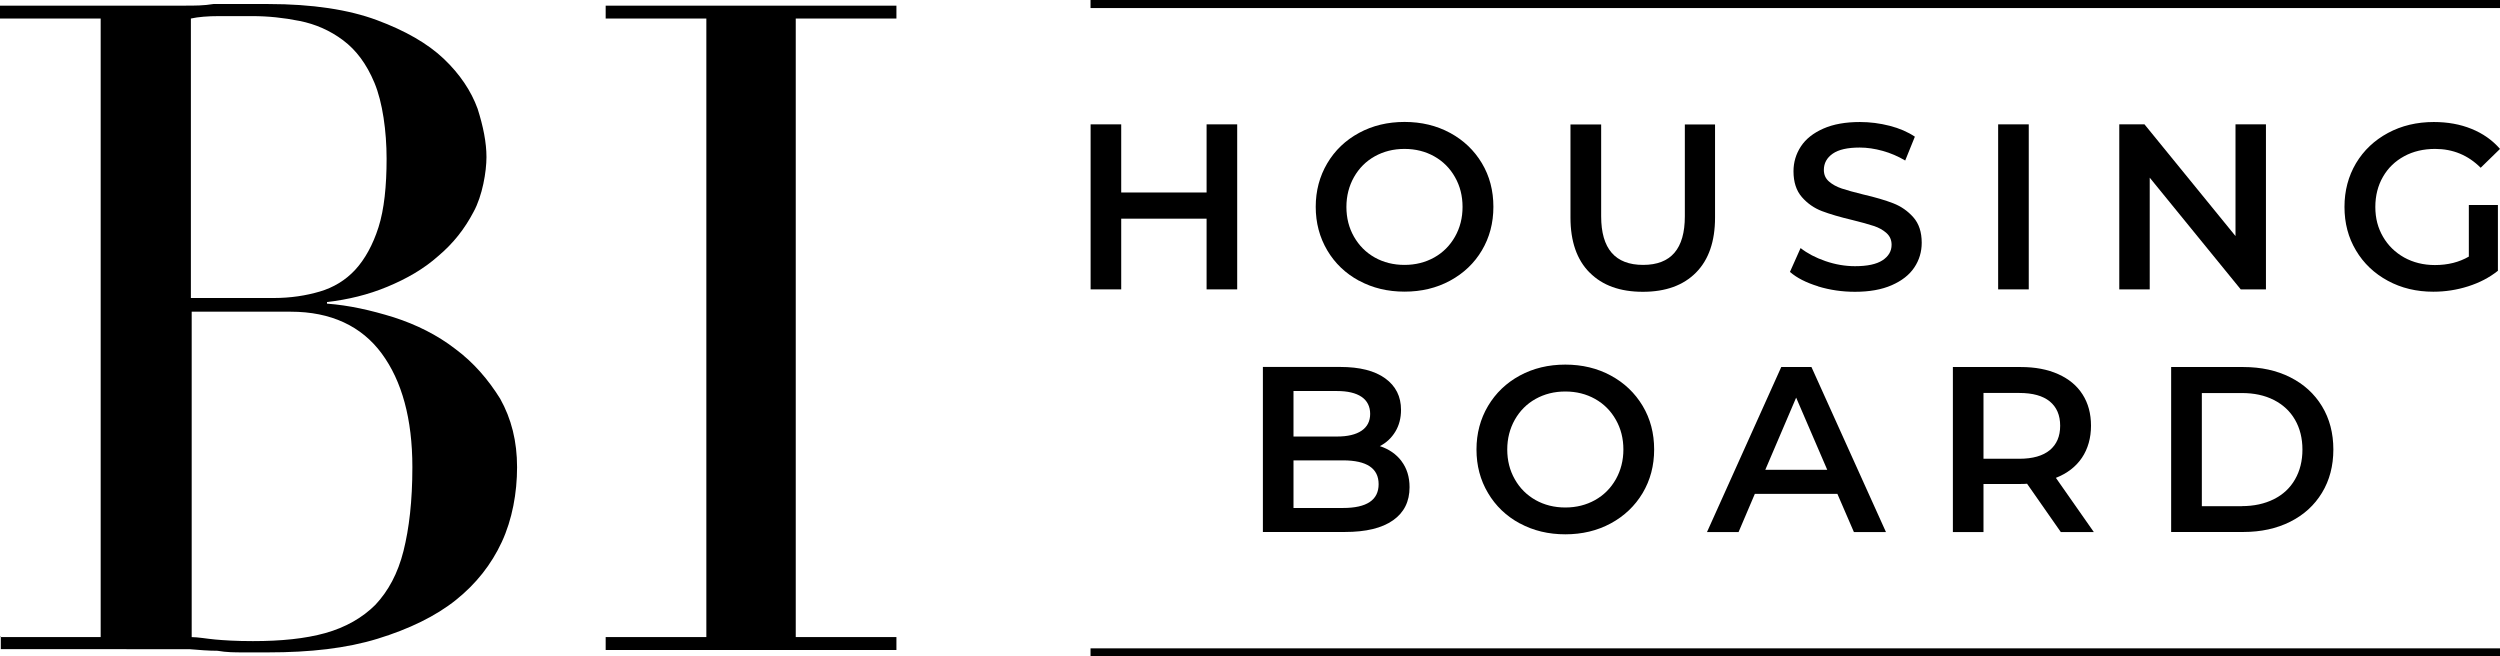
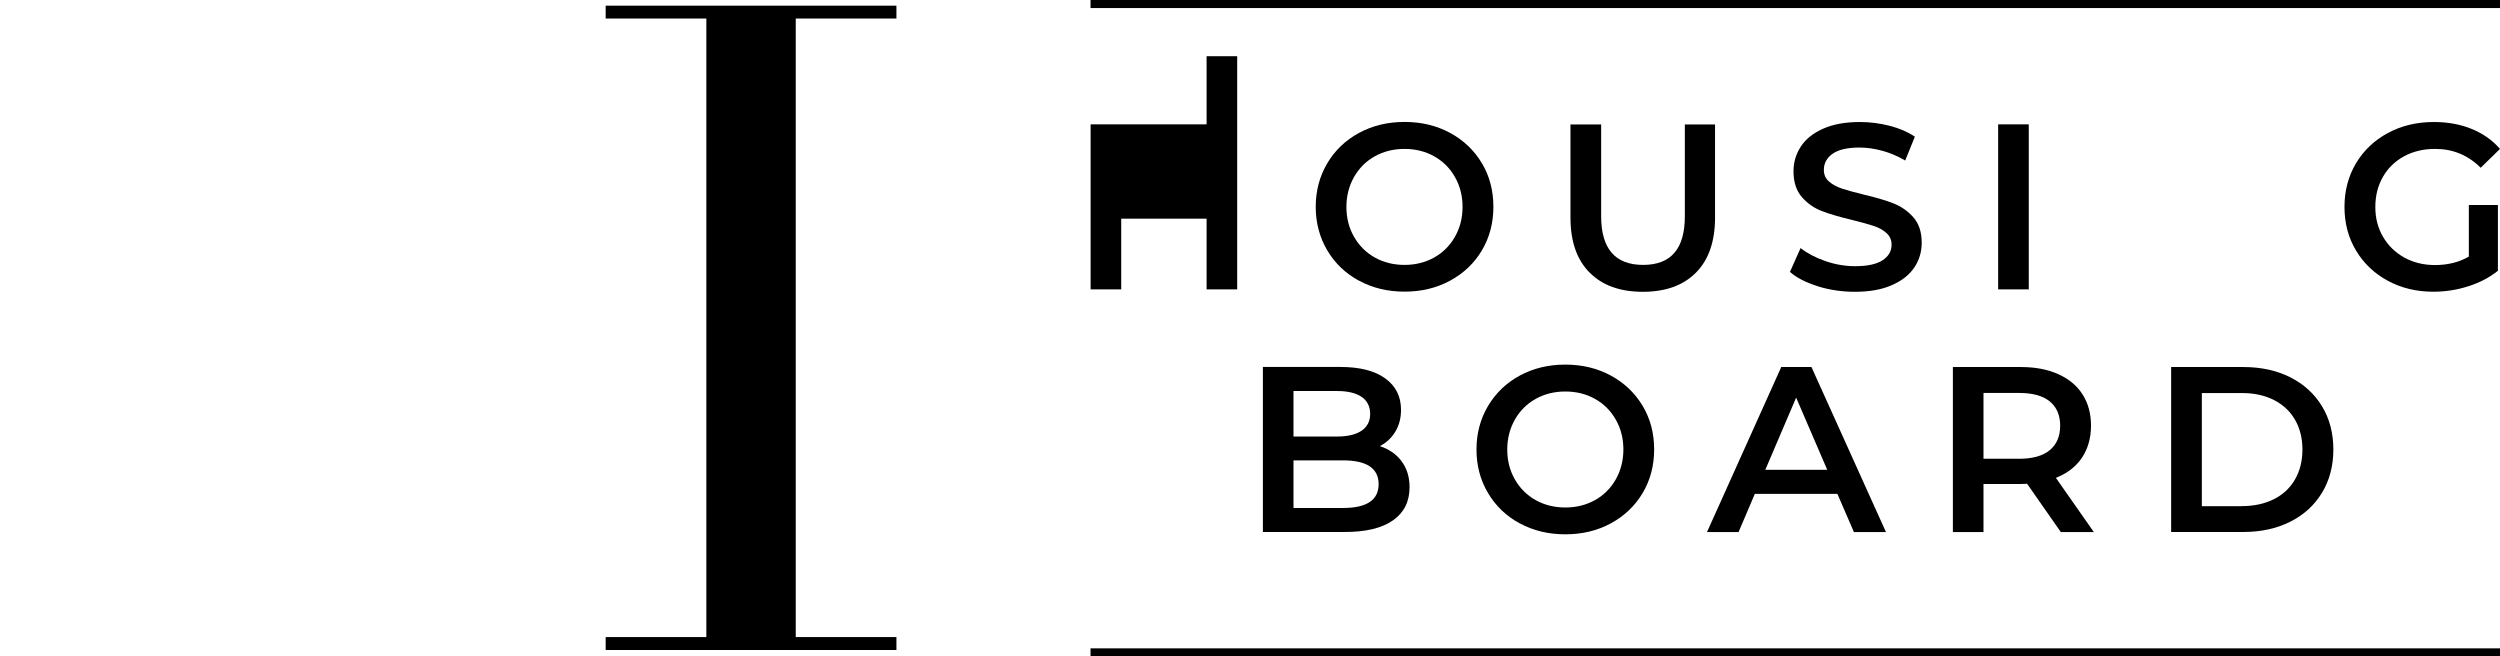
<svg xmlns="http://www.w3.org/2000/svg" id="Layer_2" data-name="Layer 2" viewBox="0 0 310.4 81.5">
  <defs>
    <style>
      .cls-1 {
        fill: none;
        stroke: #000;
        stroke-miterlimit: 10;
      }
    </style>
  </defs>
  <g id="Layer_1-2" data-name="Layer 1">
    <g>
-       <path d="M0,79.1h12.5V2.3H0V.7h23c1.2,0,2.3,0,3.5-.2h6.8c5.5,0,10,.7,13.5,2s6.3,2.9,8.3,4.8,3.4,4,4.2,6.2c.7,2.2,1.1,4.2,1.1,6s-.5,4.8-1.6,6.8c-1.1,2.1-2.5,3.9-4.4,5.5-1.8,1.6-3.9,2.8-6.3,3.8s-4.9,1.6-7.5,1.9v.2c2.7.2,5.4.8,8.3,1.7,2.8.9,5.4,2.2,7.6,3.9,2.3,1.7,4.1,3.8,5.6,6.2,1.4,2.5,2.1,5.3,2.1,8.5s-.6,6.5-1.9,9.3-3.2,5.2-5.7,7.2-5.8,3.6-9.7,4.8c-3.9,1.2-8.4,1.7-13.6,1.7s-2.1,0-3.1,0-2.1,0-3.2-.2c-1.1,0-2.3-.1-3.5-.2H.1v-1.6l-.1.1ZM23.7,37h10.3c2.1,0,4-.3,5.7-.8s3.2-1.4,4.4-2.7c1.2-1.3,2.2-3.1,2.9-5.3s1-5.1,1-8.5-.5-7-1.5-9.4c-1-2.4-2.3-4.1-3.9-5.3-1.6-1.2-3.4-2-5.4-2.4s-3.9-.6-5.9-.6h-4.1c-1.4,0-2.6.1-3.5.3,0,0,0,34.7,0,34.7ZM23.7,79.1c.9,0,1.9.2,3,.3,1.1.1,2.6.2,4.7.2,3.5,0,6.5-.3,9-1s4.6-1.9,6.2-3.5c1.6-1.7,2.8-3.9,3.5-6.7.7-2.8,1.1-6.2,1.1-10.4,0-6-1.3-10.7-3.8-14.1s-6.3-5.2-11.3-5.2h-12.3v40.5l-.1-.1Z" />
      <path d="M75.2,79.1h12.5V2.3h-12.5V.7h36.1v1.6h-12.5v76.8h12.5v1.6h-36.1s0-1.6,0-1.6Z" />
    </g>
    <line class="cls-1" x1="135.4" y1="81" x2="310.4" y2="81" />
    <line class="cls-1" x1="135.4" y1=".5" x2="310.4" y2=".5" />
    <g>
-       <path d="M153.61,15.44v20.49h-3.8v-8.78h-10.6v8.78h-3.8V15.44h3.8v8.46h10.6v-8.46h3.8Z" />
+       <path d="M153.61,15.44v20.49h-3.8v-8.78h-10.6v8.78h-3.8V15.44h3.8h10.6v-8.46h3.8Z" />
      <path d="M168.74,34.86c-1.68-.91-3-2.17-3.95-3.78s-1.43-3.41-1.43-5.4.48-3.79,1.43-5.4,2.27-2.87,3.95-3.78c1.68-.91,3.56-1.36,5.65-1.36s3.97.45,5.65,1.36c1.68.91,2.99,2.16,3.95,3.76.96,1.6,1.43,3.41,1.43,5.42s-.48,3.81-1.43,5.41-2.27,2.85-3.95,3.76c-1.68.91-3.56,1.36-5.65,1.36s-3.97-.45-5.65-1.36ZM178.07,31.97c1.09-.61,1.95-1.47,2.58-2.58s.94-2.34.94-3.7-.31-2.6-.94-3.7c-.62-1.1-1.48-1.96-2.58-2.58-1.09-.61-2.32-.92-3.69-.92s-2.59.31-3.69.92c-1.09.61-1.95,1.47-2.58,2.58-.62,1.1-.94,2.34-.94,3.7s.31,2.6.94,3.7,1.48,1.96,2.58,2.58c1.09.61,2.32.92,3.69.92s2.59-.31,3.69-.92Z" />
      <path d="M197.36,33.84c-1.58-1.59-2.37-3.87-2.37-6.83v-11.56h3.81v11.41c0,4.02,1.74,6.03,5.21,6.03s5.18-2.01,5.18-6.03v-11.41h3.75v11.56c0,2.97-.79,5.24-2.36,6.83-1.57,1.59-3.77,2.39-6.6,2.39s-5.03-.79-6.61-2.39Z" />
      <path d="M225.74,35.55c-1.47-.45-2.64-1.04-3.5-1.79l1.32-2.96c.84.66,1.87,1.2,3.09,1.62,1.22.42,2.44.63,3.67.63,1.52,0,2.66-.24,3.41-.73.75-.49,1.13-1.13,1.13-1.93,0-.59-.21-1.07-.63-1.45-.42-.38-.95-.68-1.6-.89s-1.52-.46-2.63-.73c-1.56-.37-2.82-.74-3.79-1.11-.97-.37-1.8-.95-2.49-1.74-.69-.79-1.04-1.86-1.04-3.2,0-1.13.31-2.16.92-3.09.61-.93,1.54-1.66,2.78-2.21,1.24-.55,2.76-.82,4.55-.82,1.25,0,2.48.16,3.69.47,1.21.31,2.25.76,3.13,1.35l-1.2,2.96c-.9-.53-1.83-.93-2.81-1.2s-1.92-.41-2.84-.41c-1.5,0-2.62.25-3.35.76-.73.51-1.1,1.18-1.1,2.02,0,.59.21,1.06.63,1.43s.95.66,1.6.88c.64.21,1.52.46,2.63.73,1.52.35,2.77.72,3.75,1.1s1.81.96,2.5,1.74c.69.78,1.04,1.83,1.04,3.16,0,1.13-.31,2.16-.92,3.07-.61.92-1.55,1.65-2.8,2.2-1.25.55-2.77.82-4.57.82-1.58,0-3.11-.22-4.58-.67Z" />
      <path d="M248.09,15.44h3.8v20.49h-3.8V15.44Z" />
-       <path d="M281.34,15.44v20.49h-3.13l-11.3-13.87v13.87h-3.78V15.44h3.13l11.3,13.87v-13.87h3.78Z" />
      <path d="M306.54,25.45h3.6v8.17c-1.05.84-2.28,1.48-3.69,1.93-1.41.45-2.85.67-4.33.67-2.09,0-3.97-.45-5.65-1.36-1.68-.91-3-2.16-3.95-3.76-.96-1.6-1.43-3.4-1.43-5.41s.48-3.81,1.43-5.42c.96-1.6,2.28-2.85,3.97-3.76,1.69-.91,3.59-1.36,5.69-1.36,1.72,0,3.28.28,4.68.85,1.41.57,2.59,1.4,3.54,2.49l-2.4,2.34c-1.56-1.56-3.44-2.34-5.65-2.34-1.44,0-2.73.3-3.85.91-1.12.61-2,1.45-2.63,2.55-.63,1.09-.95,2.34-.95,3.75s.32,2.6.95,3.69c.63,1.09,1.51,1.95,2.63,2.58,1.12.62,2.4.94,3.82.94,1.6,0,3-.35,4.21-1.05v-6.38Z" />
      <path d="M174.01,57.26c.66.87,1,1.95,1,3.23,0,1.78-.68,3.15-2.05,4.11-1.37.97-3.36,1.45-5.97,1.45h-10.19v-20.49h9.6c2.42,0,4.28.47,5.59,1.42,1.31.95,1.96,2.25,1.96,3.91,0,1.01-.23,1.91-.7,2.69-.47.78-1.11,1.39-1.93,1.81,1.13.37,2.03.99,2.69,1.86ZM160.6,48.55v5.65h5.39c1.33,0,2.35-.24,3.06-.72.71-.48,1.07-1.18,1.07-2.09s-.36-1.64-1.07-2.12c-.71-.48-1.73-.72-3.06-.72h-5.39ZM171.17,60.12c0-1.97-1.47-2.96-4.42-2.96h-6.15v5.91h6.15c2.95,0,4.42-.99,4.42-2.96Z" />
      <path d="M188.7,64.99c-1.68-.91-3-2.17-3.95-3.78-.96-1.61-1.43-3.41-1.43-5.4s.48-3.79,1.43-5.4c.96-1.61,2.27-2.87,3.95-3.78,1.68-.91,3.56-1.36,5.65-1.36s3.97.45,5.65,1.36c1.68.91,2.99,2.16,3.95,3.76.96,1.6,1.43,3.41,1.43,5.42s-.48,3.81-1.43,5.41c-.96,1.6-2.27,2.85-3.95,3.76-1.68.91-3.56,1.36-5.65,1.36s-3.97-.45-5.65-1.36ZM198.04,62.09c1.09-.61,1.95-1.47,2.58-2.58.62-1.1.94-2.34.94-3.7s-.31-2.6-.94-3.7c-.62-1.1-1.48-1.96-2.58-2.58-1.09-.61-2.32-.92-3.69-.92s-2.59.31-3.69.92c-1.09.61-1.95,1.47-2.58,2.58-.62,1.1-.94,2.34-.94,3.7s.31,2.6.94,3.7c.62,1.1,1.48,1.96,2.58,2.58,1.09.61,2.32.92,3.69.92s2.59-.31,3.69-.92Z" />
      <path d="M228.12,61.32h-10.24l-2.02,4.74h-3.92l9.22-20.49h3.75l9.25,20.49h-3.98l-2.05-4.74ZM226.87,58.33l-3.86-8.96-3.83,8.96h7.7Z" />
      <path d="M255.87,66.06l-4.19-6c-.18.02-.44.03-.79.03h-4.62v5.97h-3.8v-20.49h8.43c1.78,0,3.32.29,4.64.88s2.33,1.42,3.03,2.52c.7,1.09,1.05,2.39,1.05,3.89s-.38,2.87-1.13,3.98c-.75,1.11-1.83,1.94-3.23,2.49l4.71,6.73h-4.1ZM254.5,49.84c-.86-.7-2.12-1.05-3.78-1.05h-4.45v8.17h4.45c1.66,0,2.92-.36,3.78-1.07.86-.71,1.29-1.72,1.29-3.03s-.43-2.31-1.29-3.02Z" />
      <path d="M269.57,45.57h8.96c2.18,0,4.13.42,5.82,1.27s3.01,2.05,3.95,3.6,1.41,3.34,1.41,5.37-.47,3.82-1.41,5.37c-.94,1.55-2.25,2.75-3.95,3.6-1.7.85-3.64,1.27-5.82,1.27h-8.96v-20.49ZM278.35,62.84c1.5,0,2.83-.29,3.97-.86,1.14-.57,2.02-1.39,2.63-2.46.61-1.06.92-2.3.92-3.7s-.31-2.64-.92-3.7c-.61-1.06-1.49-1.88-2.63-2.46-1.14-.58-2.46-.86-3.97-.86h-4.97v14.05h4.97Z" />
    </g>
  </g>
</svg>